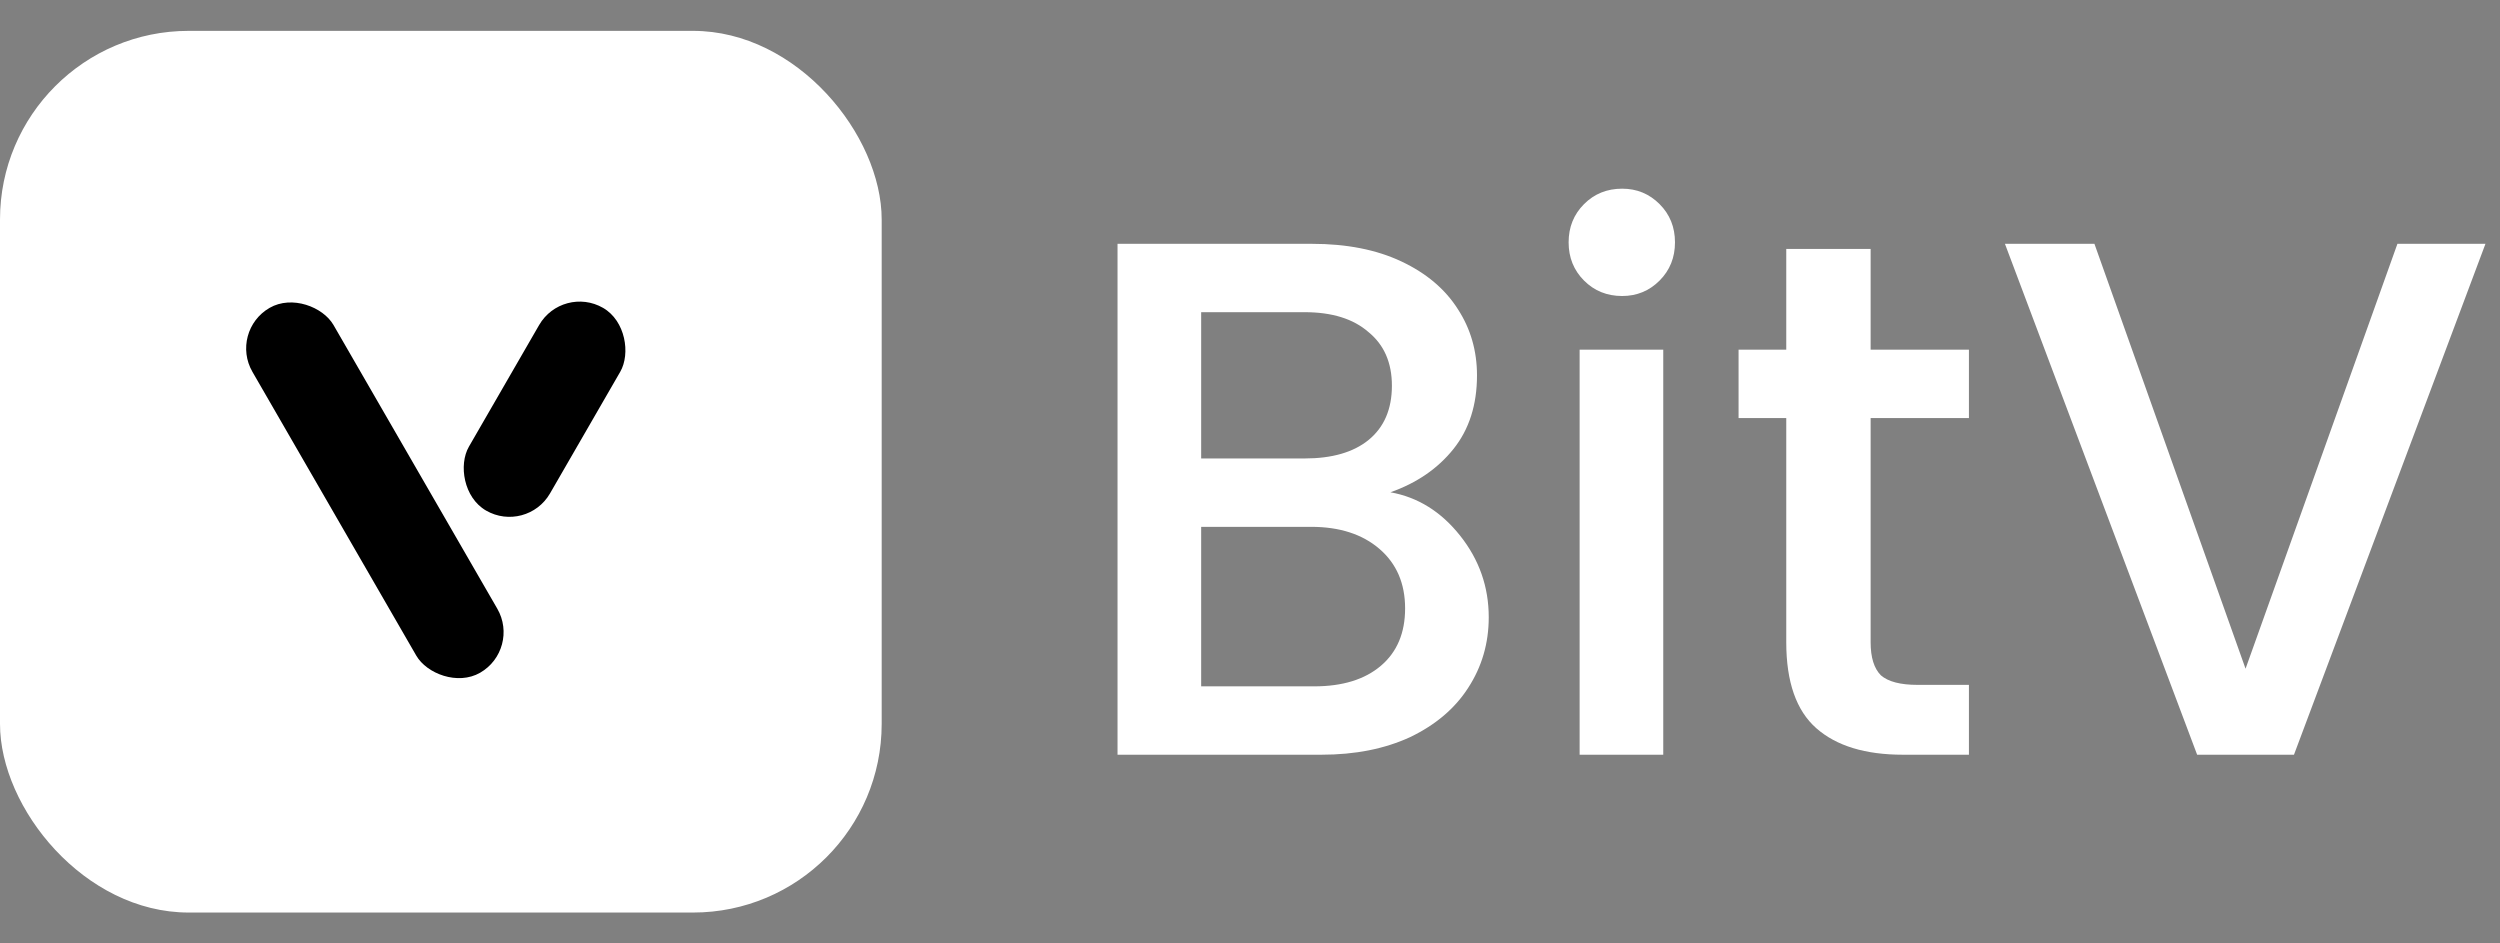
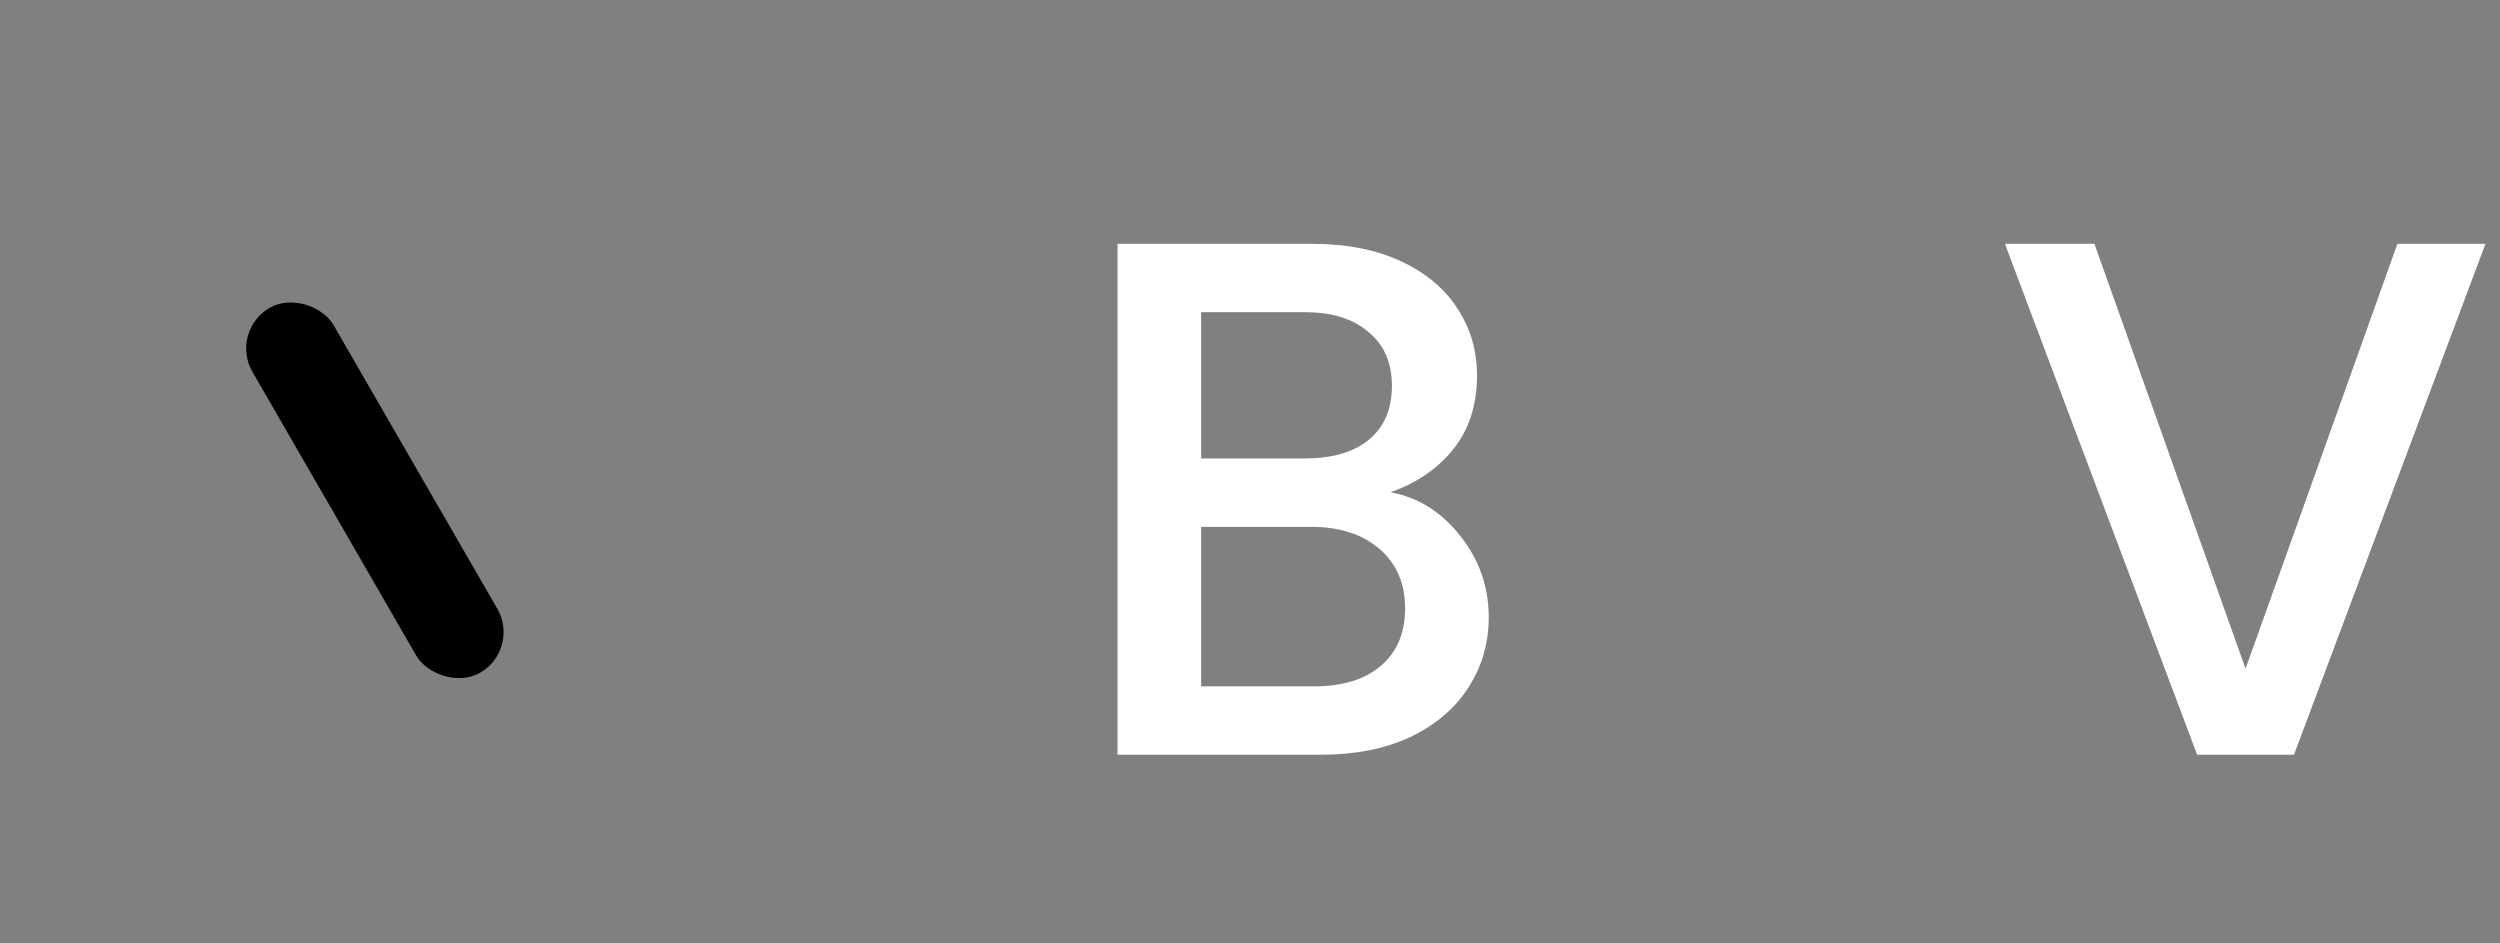
<svg xmlns="http://www.w3.org/2000/svg" width="159" height="60" viewBox="0 0 159 60" fill="none">
  <rect x="0" y="0" width="159" height="60" fill="#808080" stroke="none" />
-   <rect y="1.963" width="56.075" height="56.075" rx="12" fill="white" />
  <rect width="5.954" height="26.792" rx="2.977" transform="matrix(0.866 -0.5 0.5 0.866 14.566 21.07)" fill="black" />
-   <rect width="5.954" height="14.885" rx="2.977" transform="matrix(0.866 0.5 -0.5 0.866 35.778 18.093)" fill="black" />
  <path d="M88.431 31.309C90.174 31.621 91.651 32.54 92.864 34.068C94.077 35.595 94.684 37.325 94.684 39.257C94.684 40.909 94.248 42.405 93.377 43.745C92.537 45.054 91.309 46.099 89.691 46.878C88.074 47.626 86.192 48 84.046 48H71.075V15.507H83.439C85.648 15.507 87.545 15.88 89.131 16.629C90.718 17.377 91.915 18.39 92.724 19.668C93.533 20.914 93.937 22.317 93.937 23.875C93.937 25.745 93.439 27.304 92.444 28.551C91.449 29.797 90.111 30.717 88.431 31.309ZM76.394 29.158H82.972C84.714 29.158 86.067 28.769 87.032 27.99C88.027 27.179 88.525 26.026 88.525 24.53C88.525 23.065 88.027 21.927 87.032 21.117C86.067 20.275 84.714 19.855 82.972 19.855H76.394V29.158ZM83.579 43.652C85.383 43.652 86.799 43.216 87.825 42.343C88.852 41.47 89.365 40.255 89.365 38.696C89.365 37.106 88.82 35.844 87.732 34.909C86.643 33.974 85.197 33.507 83.392 33.507H76.394V43.652H83.579Z" fill="white" />
-   <path d="M103.17 18.826C102.206 18.826 101.397 18.499 100.744 17.844C100.091 17.19 99.764 16.379 99.764 15.413C99.764 14.447 100.091 13.636 100.744 12.982C101.397 12.327 102.206 12 103.17 12C104.103 12 104.896 12.327 105.55 12.982C106.203 13.636 106.529 14.447 106.529 15.413C106.529 16.379 106.203 17.19 105.55 17.844C104.896 18.499 104.103 18.826 103.17 18.826ZM105.783 22.239V48H100.464V22.239H105.783Z" fill="white" />
-   <path d="M118.972 26.587V40.847C118.972 41.813 119.19 42.514 119.625 42.951C120.092 43.356 120.869 43.558 121.958 43.558H125.224V48H121.025C118.63 48 116.794 47.439 115.519 46.317C114.244 45.195 113.606 43.371 113.606 40.847V26.587H110.573V22.239H113.606V15.834H118.972V22.239H125.224V26.587H118.972Z" fill="white" />
  <path d="M158.075 15.507L145.897 48H139.738L127.514 15.507H133.206L142.817 42.53L152.476 15.507H158.075Z" fill="white" />
</svg>